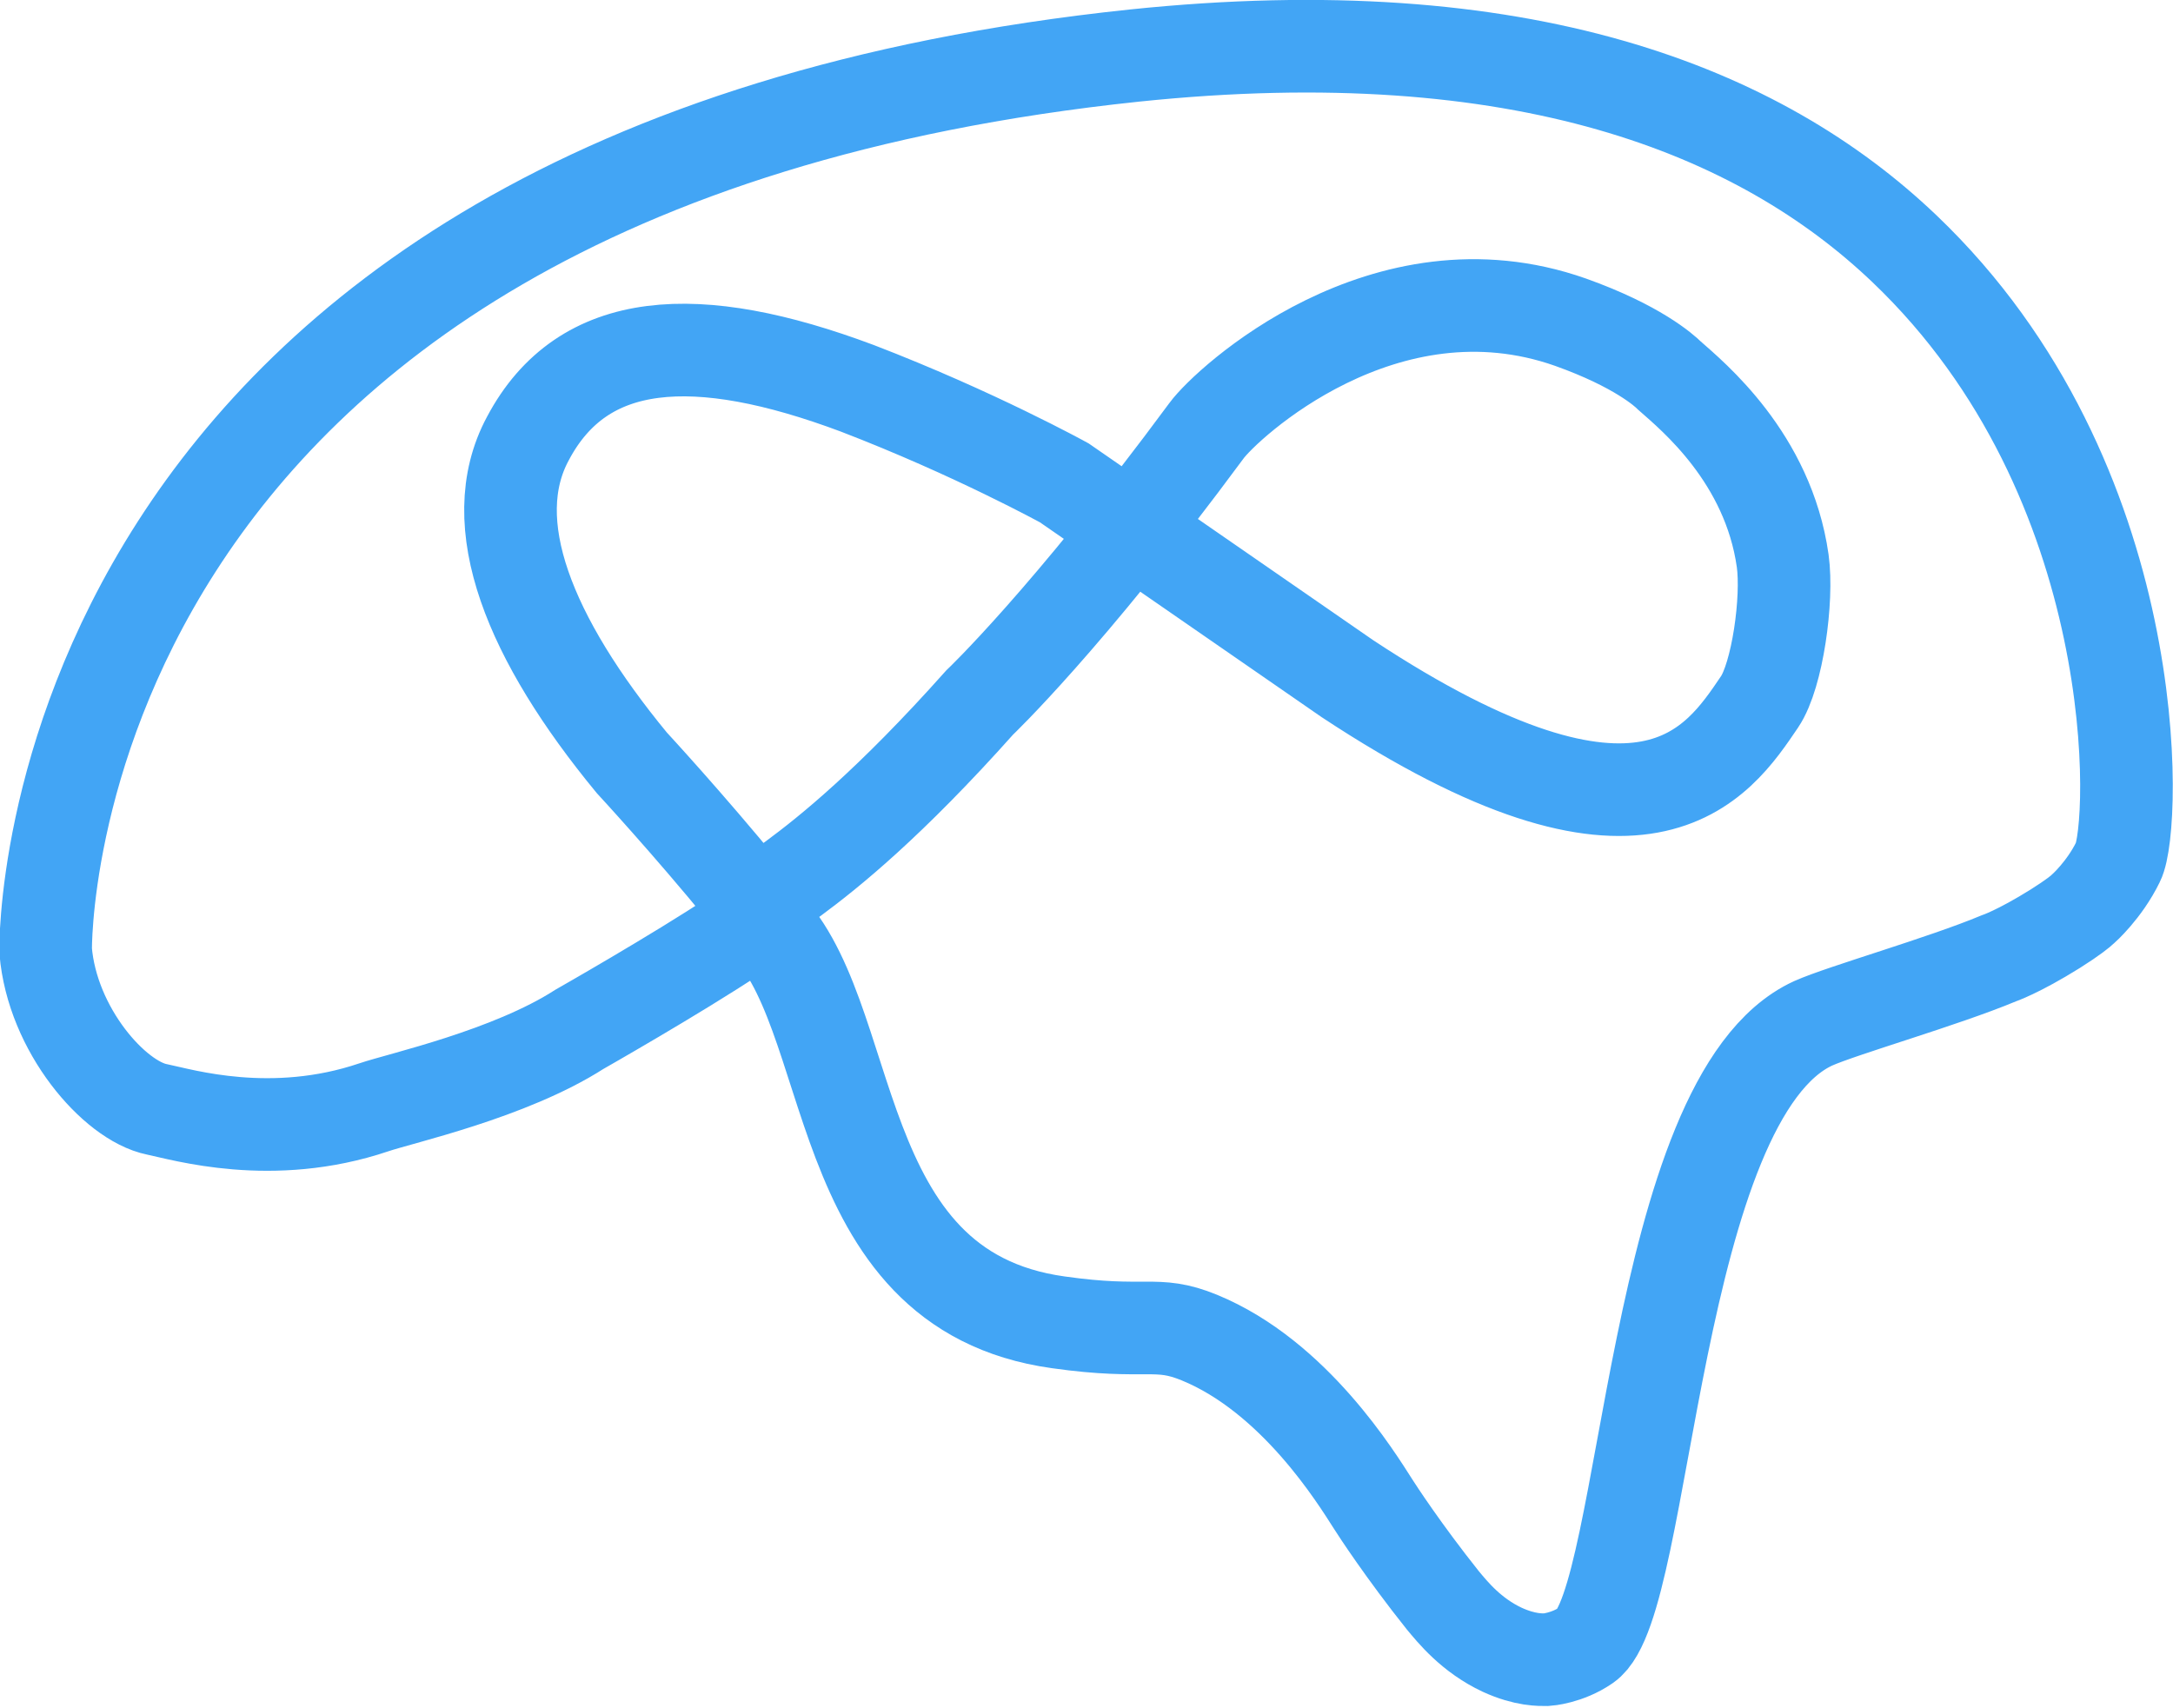
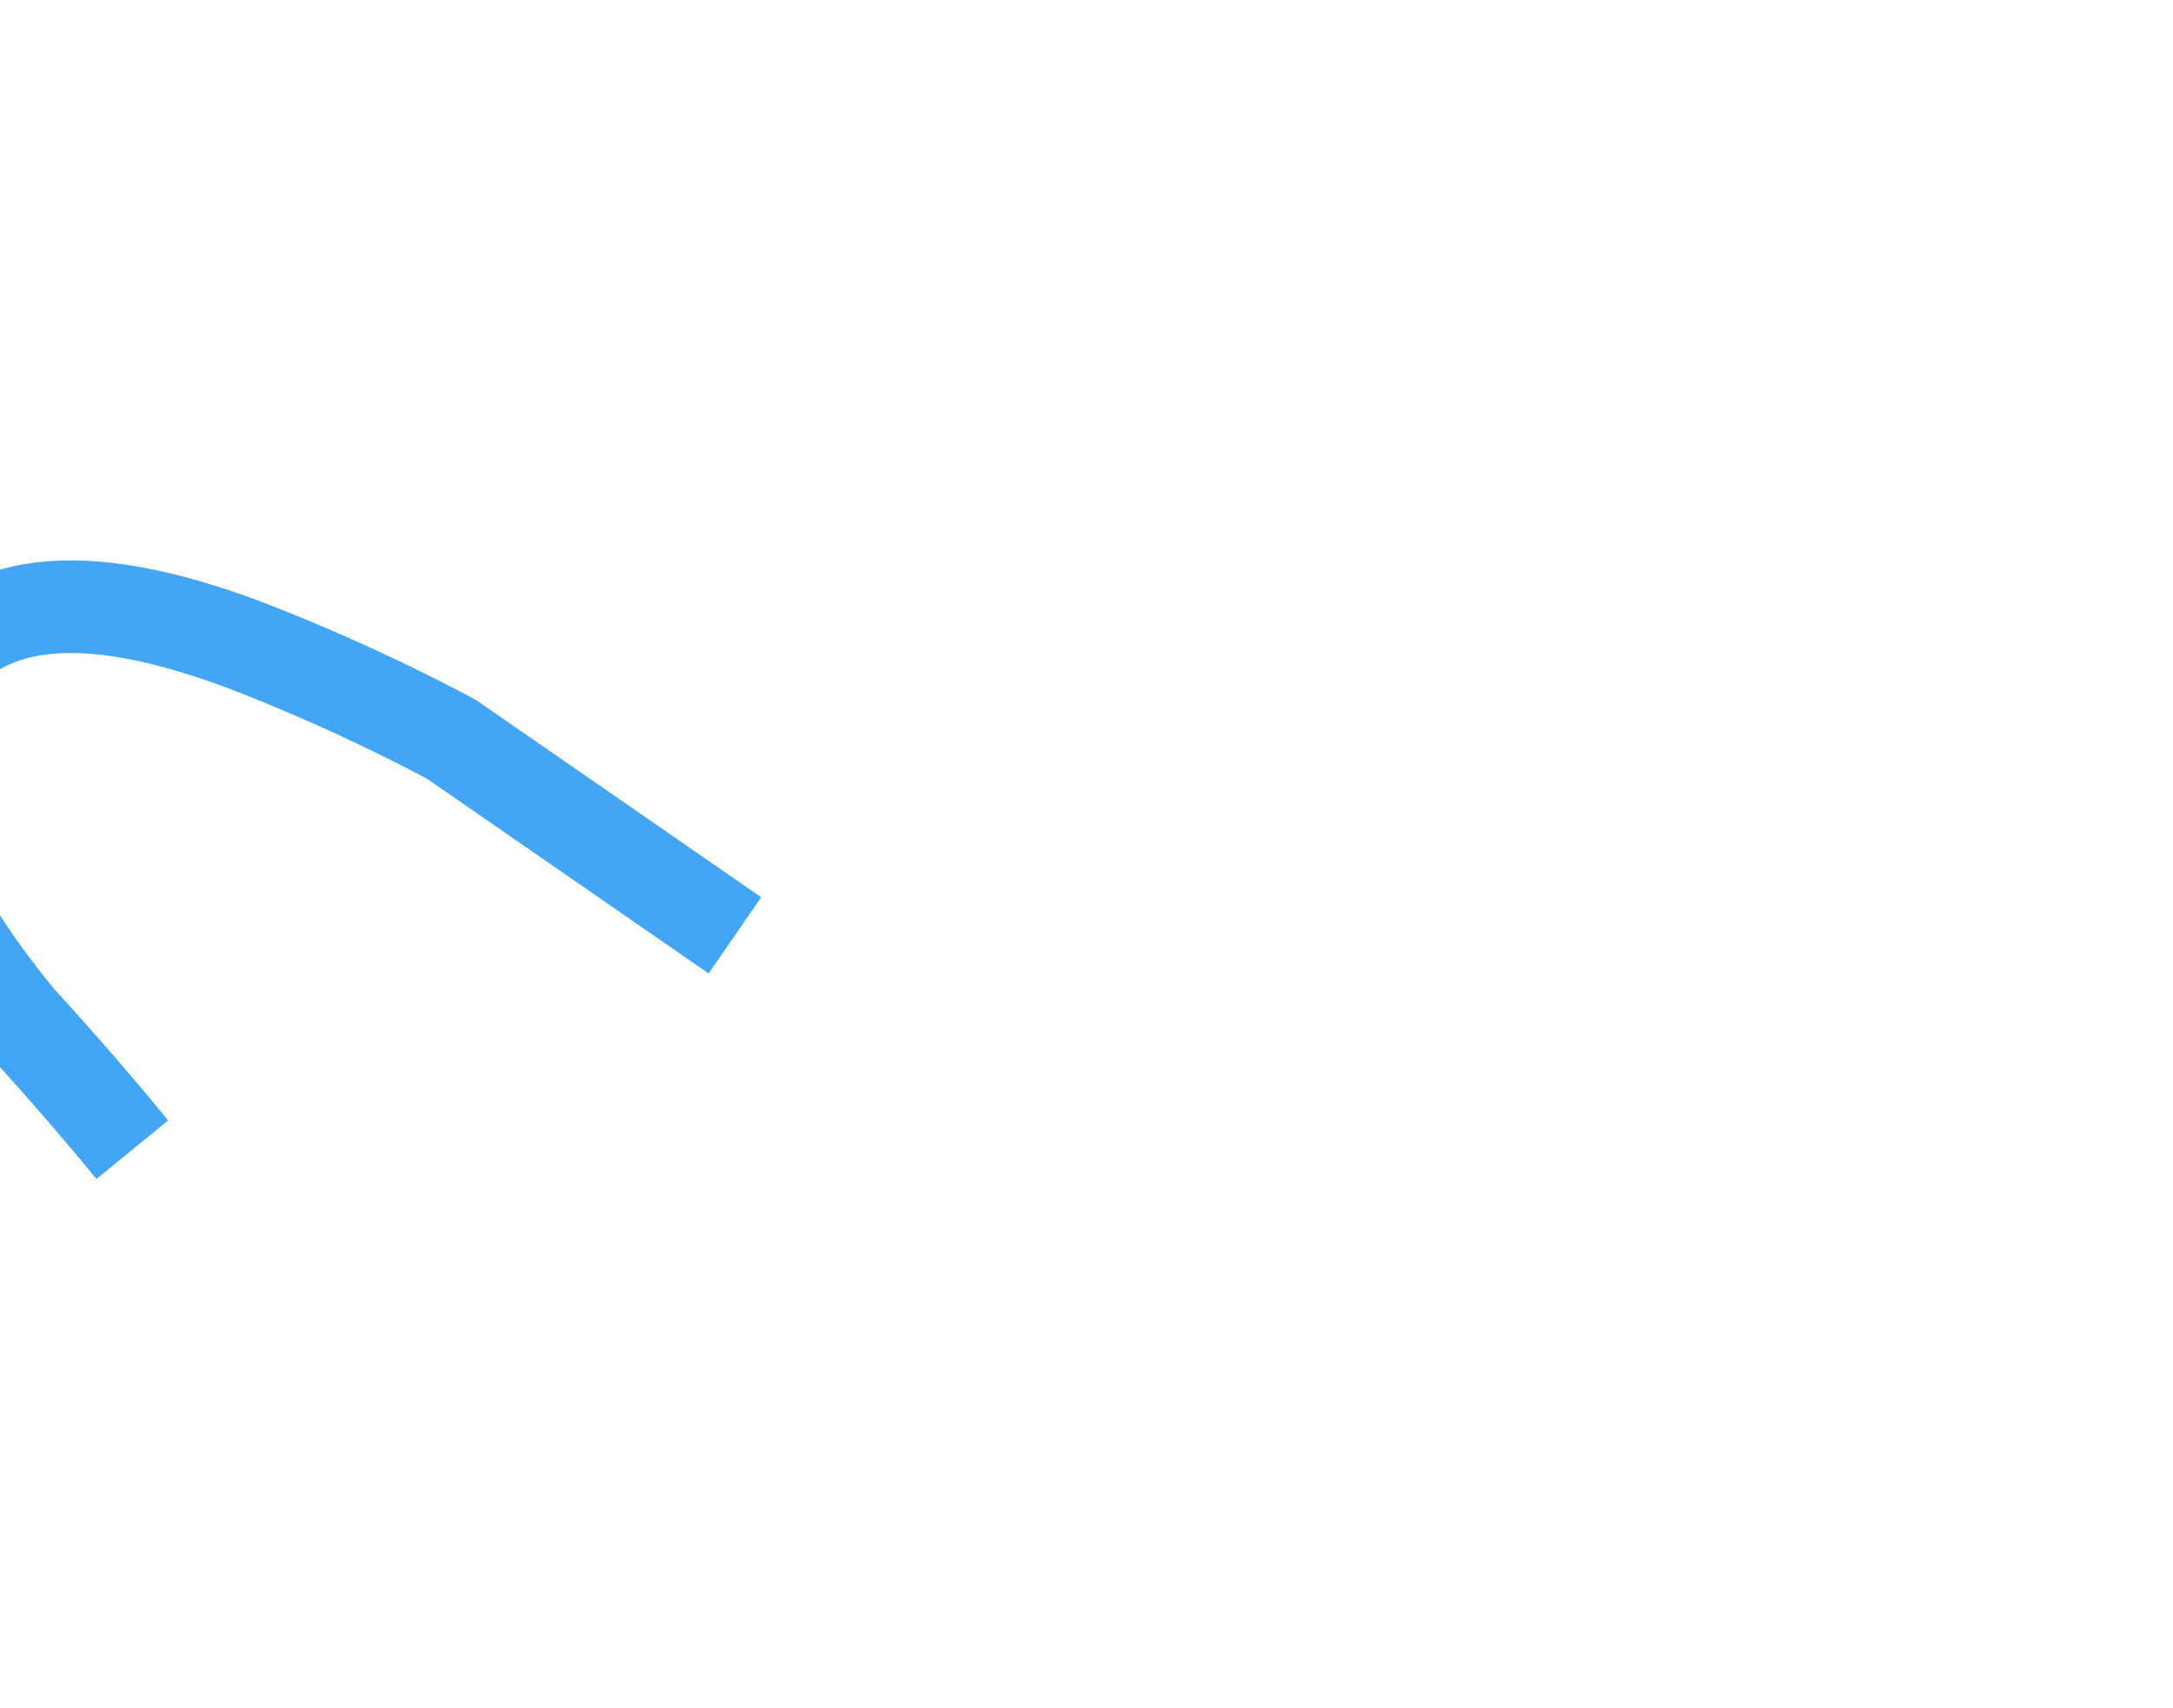
<svg xmlns="http://www.w3.org/2000/svg" id="Outline" version="1.1" viewBox="0 0 328.5 258.2">
  <defs>
    <style>
      .st0 {
        fill: none;
        stroke: #42a5f5;
        stroke-miterlimit: 10;
        stroke-width: 14px;
      }
    </style>
  </defs>
-   <path class="st0" d="M111.1,141.4c-8.9,5.9-23.5,14.2-23.5,14.2-10.6,6.8-27,10.4-31.1,11.8-15.4,5.2-28.9,1.1-32.8.3-6.4-1.3-15.8-12-16.8-24,0,0-2-117.8,164.6-135.3,58.6-6.1,94.5,8.3,116.4,29.2,36.8,35.1,35,87.4,32.3,92.7-2.1,4.3-5.3,7.1-5.3,7.1-.3.3-1.5,1.3-4.2,3-5.6,3.5-8.6,4.5-8.6,4.5-8.4,3.5-23.5,7.8-28,9.8-24.4,11.2-25,87.6-34.3,94-2.9,2-6,2.2-6,2.2-.9,0-3.2.1-6.7-1.5-4.7-2.2-7.5-5.7-9-7.5-5.9-7.4-10-13.7-10.5-14.5-2.5-3.9-11.9-19.3-26.3-25.2-6.6-2.7-7.9-.4-21.3-2.3-35.4-4.9-29.9-47.4-45.2-61.1-3.4-3.1,6.1-2.1,33.3-32.6,0,0,13.1-12.4,34.3-41.1,3-4.1,26.9-26.3,55-16.4,10.1,3.6,14.2,7.3,15,8.1,3.5,3.1,14.9,12.4,17.1,28,.8,5.8-.8,17.3-3.5,21.3-6.3,9.3-17.3,26.2-62.3-3.5l-42.8-29.6s-13.6-7.5-31.3-14.3c-24.3-9.1-41.5-8.1-49.8,7.6-6.9,12.8.3,30.3,15.7,49,0,0,8.6,9.3,17.1,19.7" />
+   <path class="st0" d="M111.1,141.4l-42.8-29.6s-13.6-7.5-31.3-14.3c-24.3-9.1-41.5-8.1-49.8,7.6-6.9,12.8.3,30.3,15.7,49,0,0,8.6,9.3,17.1,19.7" />
</svg>